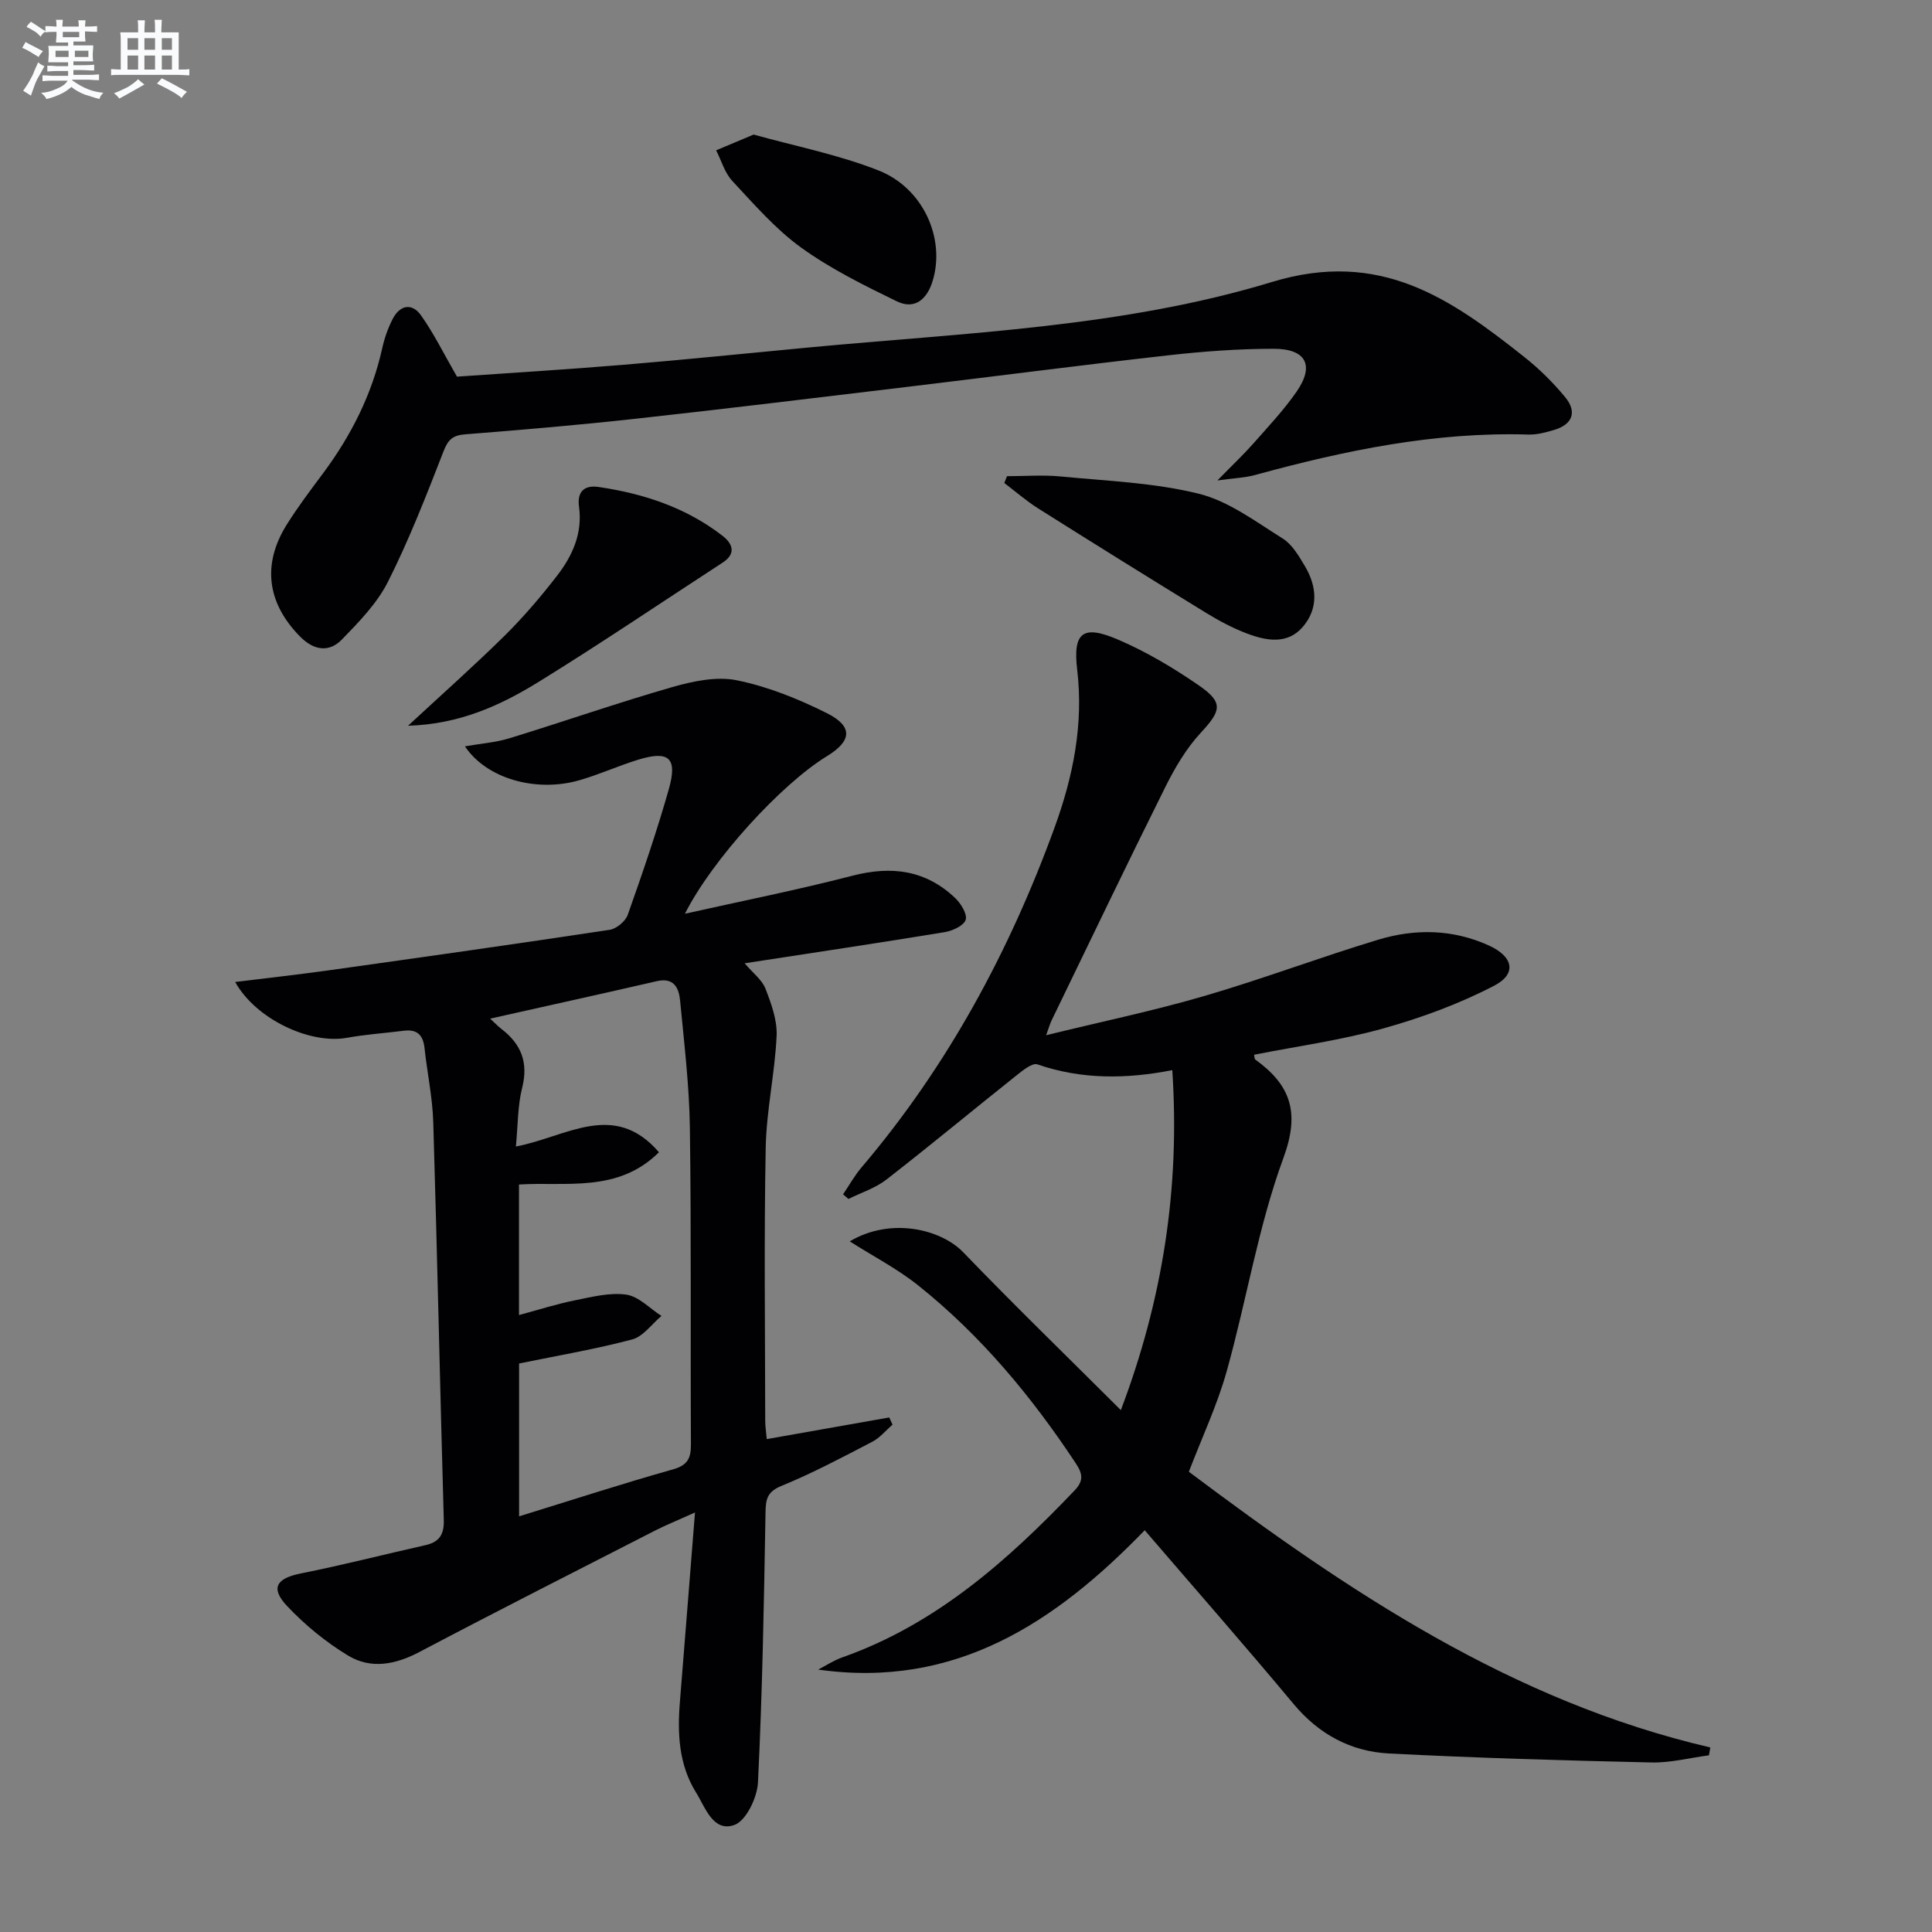
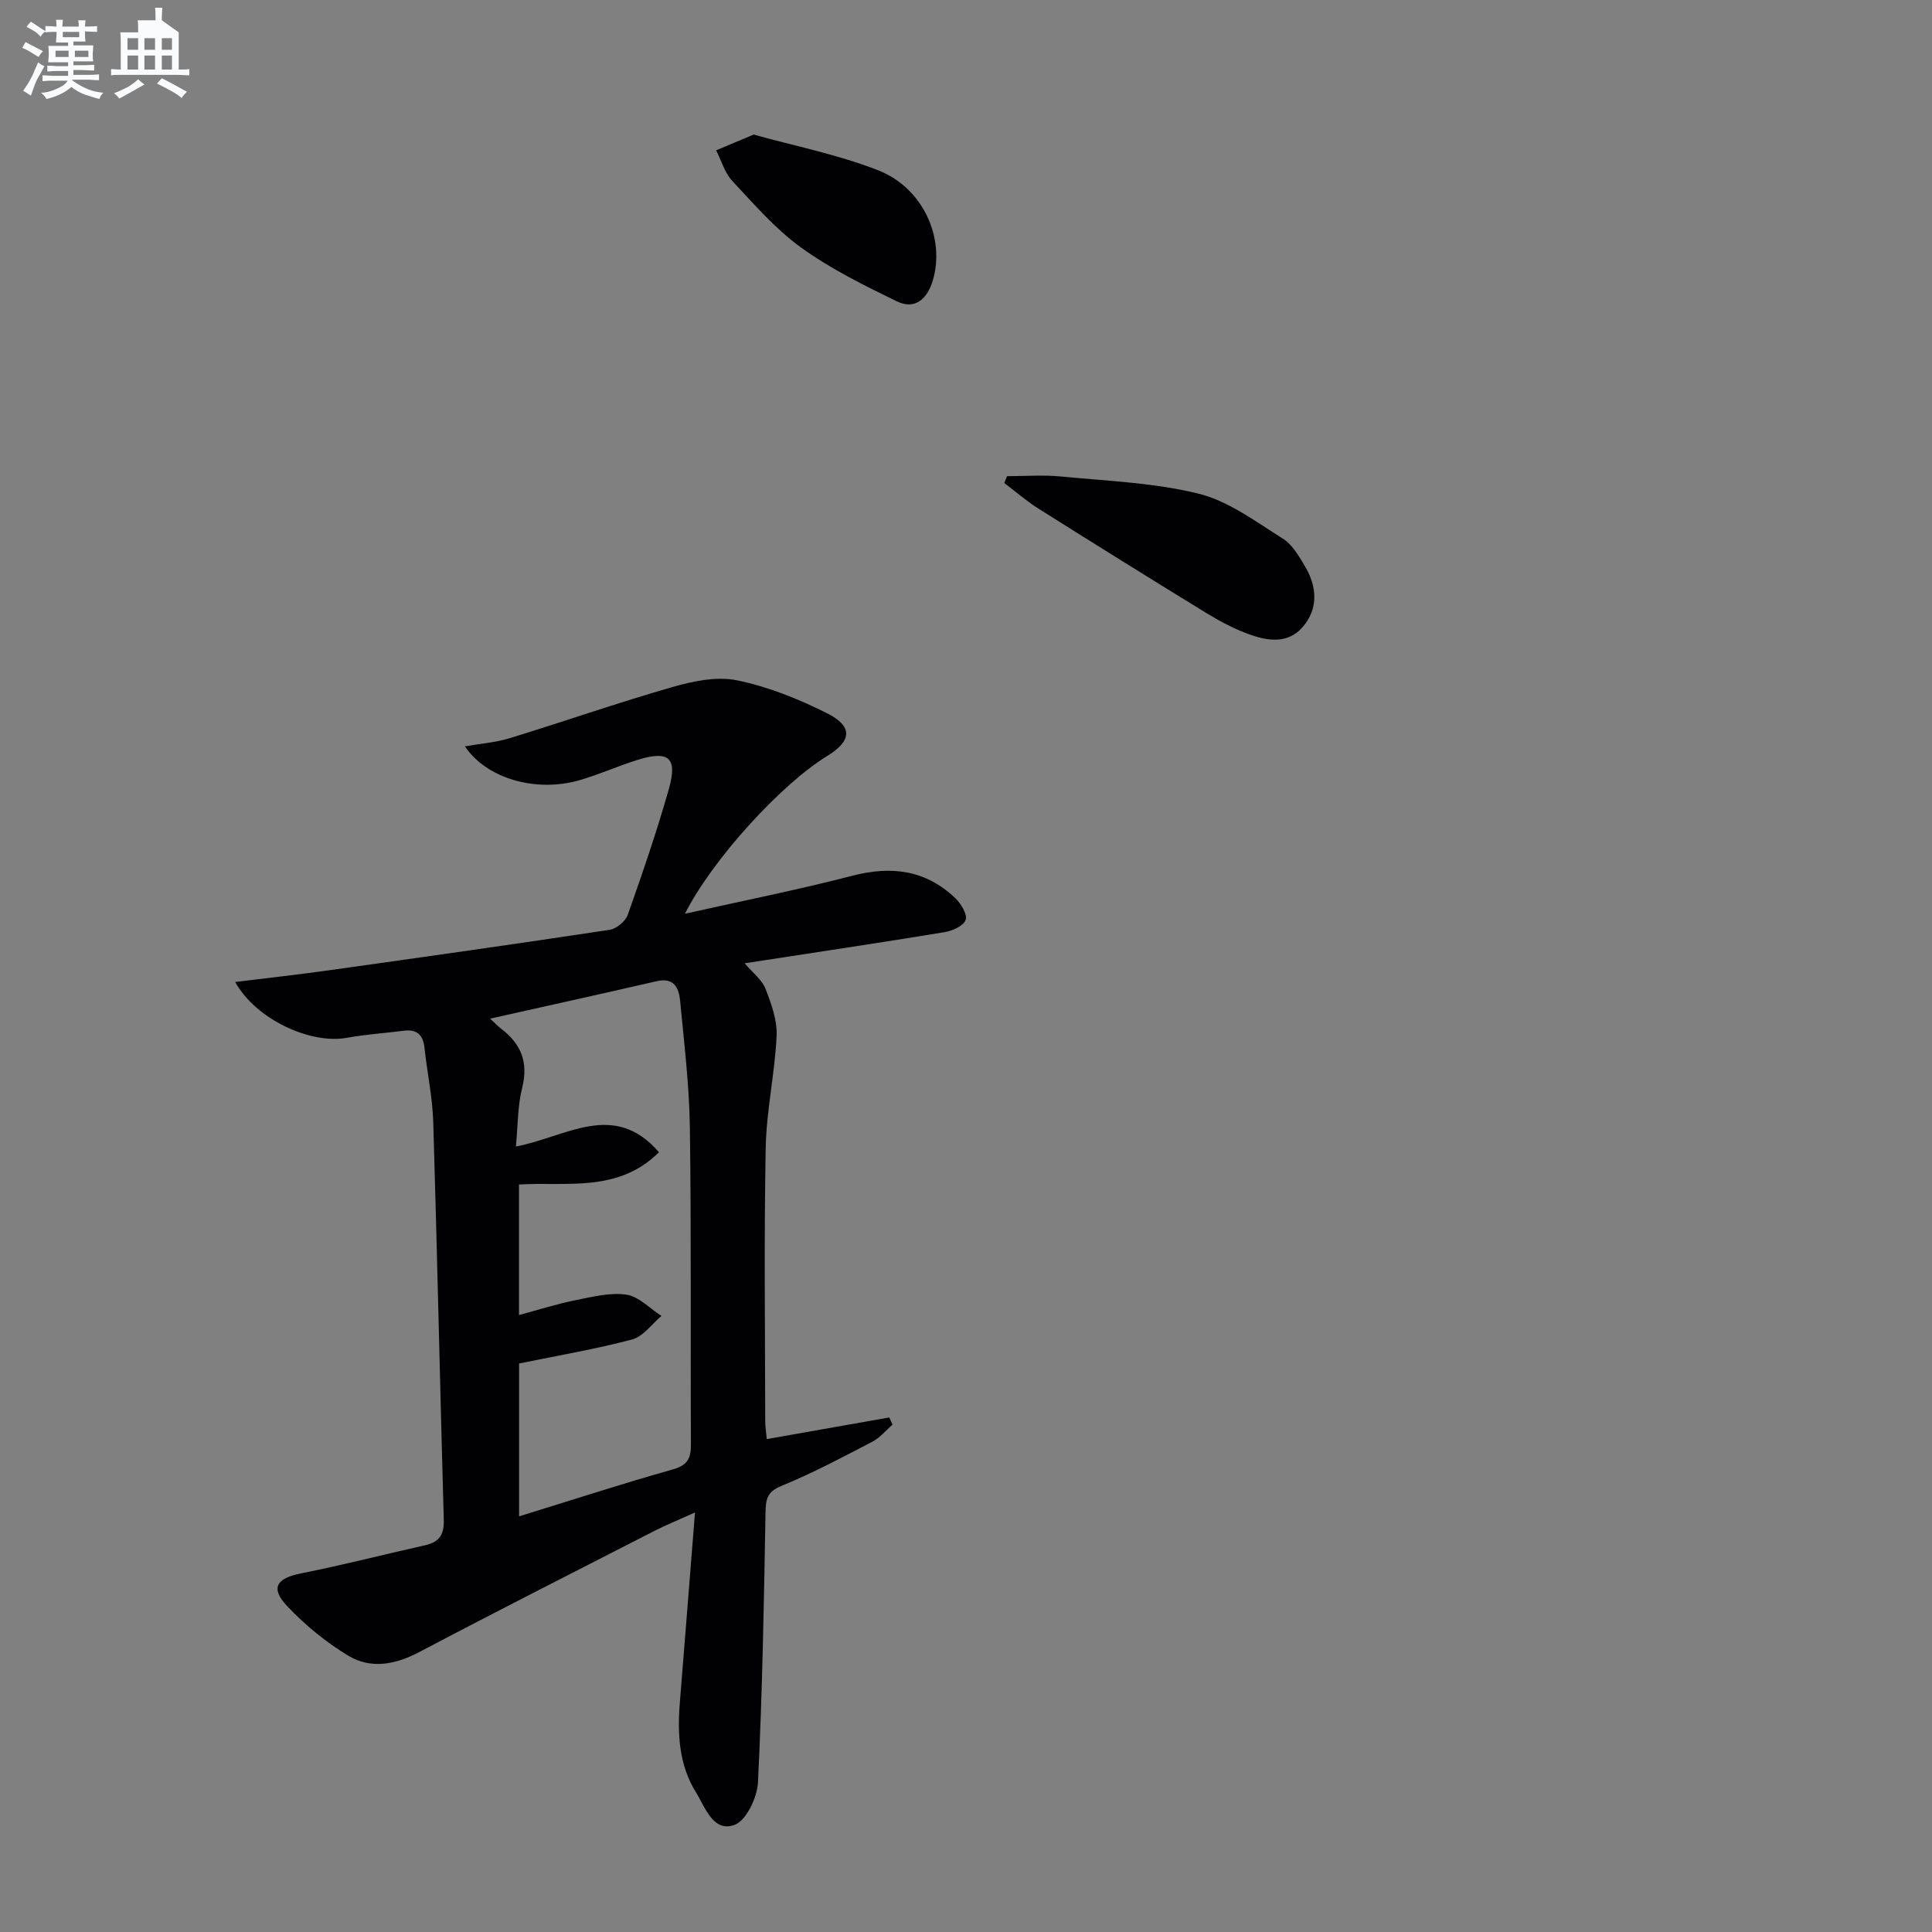
<svg xmlns="http://www.w3.org/2000/svg" enable-background="new 0 0 400 400" viewBox="0 0 400 400">
  <rect x="0" y="0" width="400" height="400" fill="#808080" stroke="none" />
  <g fill="#010103">
    <path d="m96.26 154.52c3.25-.57 6.35-.79 9.25-1.68 11.25-3.45 22.36-7.34 33.66-10.58 4.29-1.23 9.18-2.27 13.4-1.41 6.4 1.3 12.7 3.84 18.58 6.78 5.51 2.75 5.24 5.76.07 8.92-9.49 5.8-23.78 21.44-29.41 32.63 12.01-2.69 23.45-4.96 34.71-7.88 8.08-2.09 15.16-1.16 21.25 4.64 1.18 1.13 2.54 3.34 2.16 4.5-.4 1.22-2.72 2.28-4.34 2.55-13.56 2.23-27.15 4.25-41.42 6.45 1.73 2.04 3.6 3.42 4.31 5.25 1.21 3.12 2.46 6.55 2.31 9.78-.36 7.76-2.12 15.47-2.26 23.22-.36 18.83-.12 37.66-.1 56.5 0 1.14.19 2.27.32 3.76 8.59-1.52 16.97-3 25.36-4.48.23.5.45.99.68 1.49-1.39 1.2-2.62 2.73-4.21 3.55-6.18 3.21-12.35 6.5-18.79 9.13-3.04 1.25-3.25 2.83-3.3 5.61-.32 18.6-.65 37.2-1.56 55.77-.15 3.14-2.46 7.97-4.89 8.82-4.4 1.55-6-3.62-7.93-6.72-3.59-5.77-3.88-12.24-3.34-18.82 1.02-12.57 2-25.15 3.12-39.16-3.73 1.69-6.1 2.64-8.37 3.8-16.25 8.32-32.53 16.57-48.67 25.08-4.95 2.61-10.02 3.61-14.73.78-4.62-2.78-8.95-6.34-12.66-10.26-3.56-3.78-2.23-5.77 2.88-6.79 8.61-1.71 17.13-3.91 25.7-5.83 2.93-.65 3.93-2.22 3.84-5.26-.78-27.45-1.35-54.91-2.18-82.36-.16-5.13-1.26-10.22-1.81-15.34-.29-2.66-1.52-3.9-4.25-3.56-3.95.5-7.93.76-11.84 1.47-7.55 1.36-18.79-3.79-23.11-11.56 6.72-.83 13.05-1.53 19.35-2.41 19.4-2.72 38.8-5.46 58.17-8.39 1.41-.21 3.29-1.76 3.76-3.11 3.05-8.61 6.02-17.26 8.51-26.04 1.83-6.47.01-8.03-6.39-6.06-4.12 1.27-8.07 3.08-12.2 4.26-9.01 2.56-19.2-.39-23.63-7.04zm11.21 127.78v31.64c10.94-3.37 21.34-6.76 31.86-9.72 3.11-.88 3.73-2.36 3.72-5.25-.12-21.83.09-43.66-.22-65.48-.12-8.78-1.19-17.55-2.02-26.31-.25-2.61-1.25-4.86-4.82-4.04-11.37 2.62-22.76 5.12-34.51 7.76.91.83 1.57 1.54 2.33 2.13 4.09 3.13 5.62 6.93 4.3 12.18-.94 3.72-.87 7.69-1.3 12.16 10.42-1.95 20.29-9.63 29.62 1.19-8.49 8.45-19.27 6.07-28.98 6.68v27.03c4.16-1.12 7.78-2.29 11.48-3.03 3.54-.71 7.27-1.69 10.73-1.2 2.58.36 4.87 2.87 7.29 4.41-2.01 1.68-3.78 4.26-6.07 4.87-7.63 2.02-15.43 3.34-23.41 4.98z" />
-     <path d="m169.4 345.67c1.64-.85 3.21-1.9 4.94-2.51 19.43-6.85 34.27-20.04 48.16-34.6 1.92-2.01 1.63-3.47.24-5.58-9.15-13.84-19.66-26.49-32.65-36.86-4.33-3.45-9.34-6.04-14.16-9.11 8.48-5.04 18.86-2.56 23.52 2.28 10.49 10.9 21.36 21.43 32.61 32.66 8.67-22.9 12.27-45.97 10.65-70.39-9.45 1.85-18.74 1.98-27.92-1.19-1.09-.38-3.12 1.31-4.45 2.37-8.96 7.13-17.77 14.45-26.82 21.48-2.28 1.77-5.22 2.7-7.86 4.01-.37-.32-.74-.64-1.11-.96 1.28-1.88 2.39-3.9 3.86-5.62 17.77-20.91 30.58-44.66 39.92-70.3 3.81-10.46 6.04-21.3 4.69-32.69-.92-7.77 1.18-9.36 8.45-6.24 5.9 2.53 11.54 5.89 16.83 9.55 5.07 3.52 4.5 5.21.29 9.76-2.99 3.23-5.33 7.22-7.31 11.19-8 16.06-15.75 32.24-23.58 48.39-.28.57-.45 1.2-1.11 3.02 11.51-2.82 22.29-5.06 32.82-8.14 12.09-3.53 23.9-8 35.95-11.64 7.64-2.31 15.43-2.19 22.89 1.2 5.04 2.29 5.87 5.85 1.1 8.33-7.25 3.77-15.11 6.66-23 8.86-8.72 2.43-17.77 3.67-26.7 5.43.09.41.06.86.25 1 7.3 5.28 9.3 10.91 5.82 20.37-5.23 14.23-7.63 29.48-11.74 44.15-1.95 6.98-5.08 13.62-7.84 20.82 32.93 24.71 66.85 47.53 107.96 57.08-.09.54-.18 1.09-.28 1.63-3.97.52-7.96 1.57-11.92 1.48-18.11-.41-36.23-.93-54.32-1.86-7.9-.41-14.51-3.96-19.75-10.24-10.01-12-20.32-23.75-30.83-35.98-18.48 19.09-39.18 32.86-67.6 28.85z" />
-     <path d="m252.05 99.47c3.2-3.27 5.44-5.38 7.47-7.68 3.08-3.49 6.29-6.9 8.93-10.71 3.75-5.41 1.98-8.87-4.74-8.87-7.3 0-14.62.54-21.88 1.36-17.97 2.02-35.9 4.36-53.85 6.51-18.8 2.25-37.59 4.55-56.41 6.62-11.72 1.29-23.48 2.3-35.24 3.22-2.57.2-3.55 1.07-4.49 3.49-3.55 9.12-7.11 18.28-11.5 27.01-2.25 4.47-5.98 8.31-9.53 11.96-2.73 2.82-5.9 2.26-8.74-.64-6.76-6.9-7.85-14.88-2.71-23.11 2.29-3.66 4.9-7.12 7.49-10.59 5.83-7.83 10.15-16.34 12.28-25.92.46-2.08 1.19-4.17 2.16-6.07 1.5-2.91 4-3.41 5.89-.74 2.63 3.71 4.66 7.86 7.43 12.67 10.72-.75 22.65-1.47 34.55-2.46 12.74-1.06 25.47-2.37 38.2-3.57 32.23-3.05 65-4.14 95.99-13.57 22.39-6.81 36.93 3.4 52.19 15.49 3.11 2.46 6 5.31 8.52 8.37 2.51 3.05 1.5 5.63-2.25 6.76-1.73.52-3.58 1.02-5.36.97-19.33-.59-37.98 3.28-56.47 8.34-2.11.6-4.37.67-7.93 1.16z" />
    <path d="m208.49 98.59c3.72 0 7.46-.3 11.14.06 9.56.93 19.31 1.28 28.56 3.57 6.19 1.53 11.78 5.78 17.36 9.26 1.98 1.23 3.37 3.64 4.63 5.76 2.5 4.2 2.82 8.75-.46 12.56-3.18 3.7-7.58 2.87-11.58 1.35-2.93-1.11-5.75-2.62-8.43-4.26-11.63-7.13-23.22-14.34-34.76-21.62-2.47-1.56-4.69-3.5-7.02-5.27.18-.47.37-.94.56-1.41z" />
-     <path d="m84.48 150.26c7.24-6.71 13.78-12.51 19.99-18.64 3.89-3.85 7.48-8.05 10.83-12.38 3.21-4.14 5.34-8.81 4.58-14.35-.41-2.98.98-4.51 4.02-4.07 9.33 1.36 18.1 4.25 25.65 10.08 2.09 1.61 2.99 3.69.04 5.6-12.68 8.25-25.22 16.74-38.09 24.69-7.89 4.86-16.34 8.75-27.02 9.07z" />
    <path d="m156.03 27.86c8.51 2.38 17.49 4.13 25.86 7.43 9.32 3.68 13.86 14.14 11.21 22.86-1.13 3.74-3.67 6.07-7.44 4.23-6.8-3.31-13.68-6.71-19.78-11.11-5.31-3.83-9.74-8.96-14.26-13.8-1.58-1.69-2.26-4.21-3.35-6.35 2.32-.97 4.63-1.94 7.76-3.26z" />
  </g>
  <path d="m6.8 9.5c.6.3 1.3.7 2.1 1.1-.4.4-.7.8-.9 1.2-.7-.4-1.3-.8-1.8-1.1s-1.1-.6-1.6-.8c.2-.4.5-.8.7-1.2.4.2.8.5 1.5.8zm.9 6.9c-.3.6-.5 1.1-.7 1.7s-.4 1.1-.6 1.7c-.6-.4-1.1-.7-1.6-1 .7-1 1.2-1.8 1.5-2.4.3-.5.6-1.1.8-1.7.3-.6.5-1.2.8-1.8.3.3.8.6 1.3.8-.7 1.3-1.2 2.2-1.5 2.7zm.1-11c.4.3 1 .7 1.7 1.1-.5.2-.8.6-1.1 1.1-.5-.6-1-1-1.4-1.2s-.9-.6-1.5-.8c.2-.4.5-.7.9-1.1.5.3.9.6 1.4.9zm10.5 13.1c1 .4 2 .6 3.1.7-.4.4-.7.8-.8 1.3-.9-.2-1.9-.6-3-.9-1-.4-2-.9-2.8-1.6-.5.4-1.1.9-1.9 1.3s-1.9.9-3.3 1.2c-.1-.3-.5-.8-1.1-1.3 1 0 2.1-.3 3.2-.8 1.2-.5 1.9-1 2.3-1.7h-3.2c-.4 0-1 0-2 .1v-1.2c1 0 1.7.1 2 .1h3.3v-1h-2.3c-.2 0-.9 0-2 .1v-1.2c1.2 0 1.9.1 2 .1h2.3v-.8h-4.1c0-.7.1-1.2.1-1.6 0-.5 0-1.1-.1-1.8h4.1v-.7h-2.5c0-.6.1-1.1.1-1.6v-.6h-.5c-.4 0-1 0-1.8.1v-1.3c1.2 0 1.9.1 2.1.1h.2c0-.3 0-.8-.1-1.4h1.4c0 .6-.1 1-.1 1.4h3.4c0-.4 0-.8-.1-1.3h1.5c0 .4-.1.9-.1 1.3.7 0 1.5 0 2.5-.1v1.2c-1 0-1.8-.1-2.5-.1v.6c0 .3 0 .8.1 1.5h-2.5v.8h4.1c0 .8-.1 1.3-.1 1.8s0 1 .1 1.5h-4.1v.8h1.4c.8 0 1.8 0 2.9-.1v1.2c-1 0-1.9-.1-2.8-.1h-1.5v1h3.2c.3 0 1 0 2.1-.1v1.2c-1.1 0-1.8-.1-2.1-.1h-3.4l-.1.1c1.4 1 2.4 1.5 3.4 1.9zm-4.1-6.7v-1.3h-2.7v1.3zm2.2-4.1v-1.1h-3.4v1.1zm1.9 4.1v-1.3h-2.8v1.3z" fill="#fafbfc" />
-   <path d="m37 6.7v2.3 5.4c1 0 1.8 0 2.2-.1v1.3c-.6 0-1.5-.1-2.5-.1h-11.9c-.7 0-1.3 0-1.8.1v-1.3c.5 0 1.1.1 2 .1v-5.2c0-1 0-1.8-.1-2.5h3.7c0-1.3 0-2.1-.1-2.5h1.5c0 .4-.1 1.3-.1 2.5h2.2c0-1.2 0-2.1-.1-2.6h1.5c0 .4-.1 1.3-.1 2.6zm-12.3 13.7c-.3-.4-.7-.8-1.1-1.1 1.1-.4 2.1-.9 2.9-1.3.8-.5 1.5-1 2.1-1.6.4.4.9.8 1.3 1.1-2.5 1.4-4.2 2.4-5.2 2.9zm3.9-10.1v-2.4h-2.2v2.4zm0 4.1v-2.9h-2.2v2.9zm3.5-4.1v-2.4h-2.2v2.4zm0 4.1v-2.9h-2.2v2.9zm.4 2.9 1-1.1c.6.3 1.4.7 2.5 1.3s2 1.1 2.7 1.5c-.4.4-.8.8-1.1 1.3-.8-.8-2.5-1.7-5.1-3zm3.1-7v-2.4h-2.1v2.4zm0 4.1v-2.9h-2.1v2.9z" fill="#fafbfc" />
+   <path d="m37 6.7v2.3 5.4c1 0 1.8 0 2.2-.1v1.3c-.6 0-1.5-.1-2.5-.1h-11.9c-.7 0-1.3 0-1.8.1v-1.3c.5 0 1.1.1 2 .1v-5.2c0-1 0-1.8-.1-2.5h3.7c0-1.3 0-2.1-.1-2.5h1.5h2.2c0-1.2 0-2.1-.1-2.6h1.5c0 .4-.1 1.3-.1 2.6zm-12.3 13.7c-.3-.4-.7-.8-1.1-1.1 1.1-.4 2.1-.9 2.9-1.3.8-.5 1.5-1 2.1-1.6.4.4.9.8 1.3 1.1-2.5 1.4-4.2 2.4-5.2 2.9zm3.9-10.1v-2.4h-2.2v2.4zm0 4.1v-2.9h-2.2v2.9zm3.5-4.1v-2.4h-2.2v2.4zm0 4.1v-2.9h-2.2v2.9zm.4 2.9 1-1.1c.6.3 1.4.7 2.5 1.3s2 1.1 2.7 1.5c-.4.4-.8.8-1.1 1.3-.8-.8-2.5-1.7-5.1-3zm3.1-7v-2.4h-2.1v2.4zm0 4.1v-2.9h-2.1v2.9z" fill="#fafbfc" />
</svg>